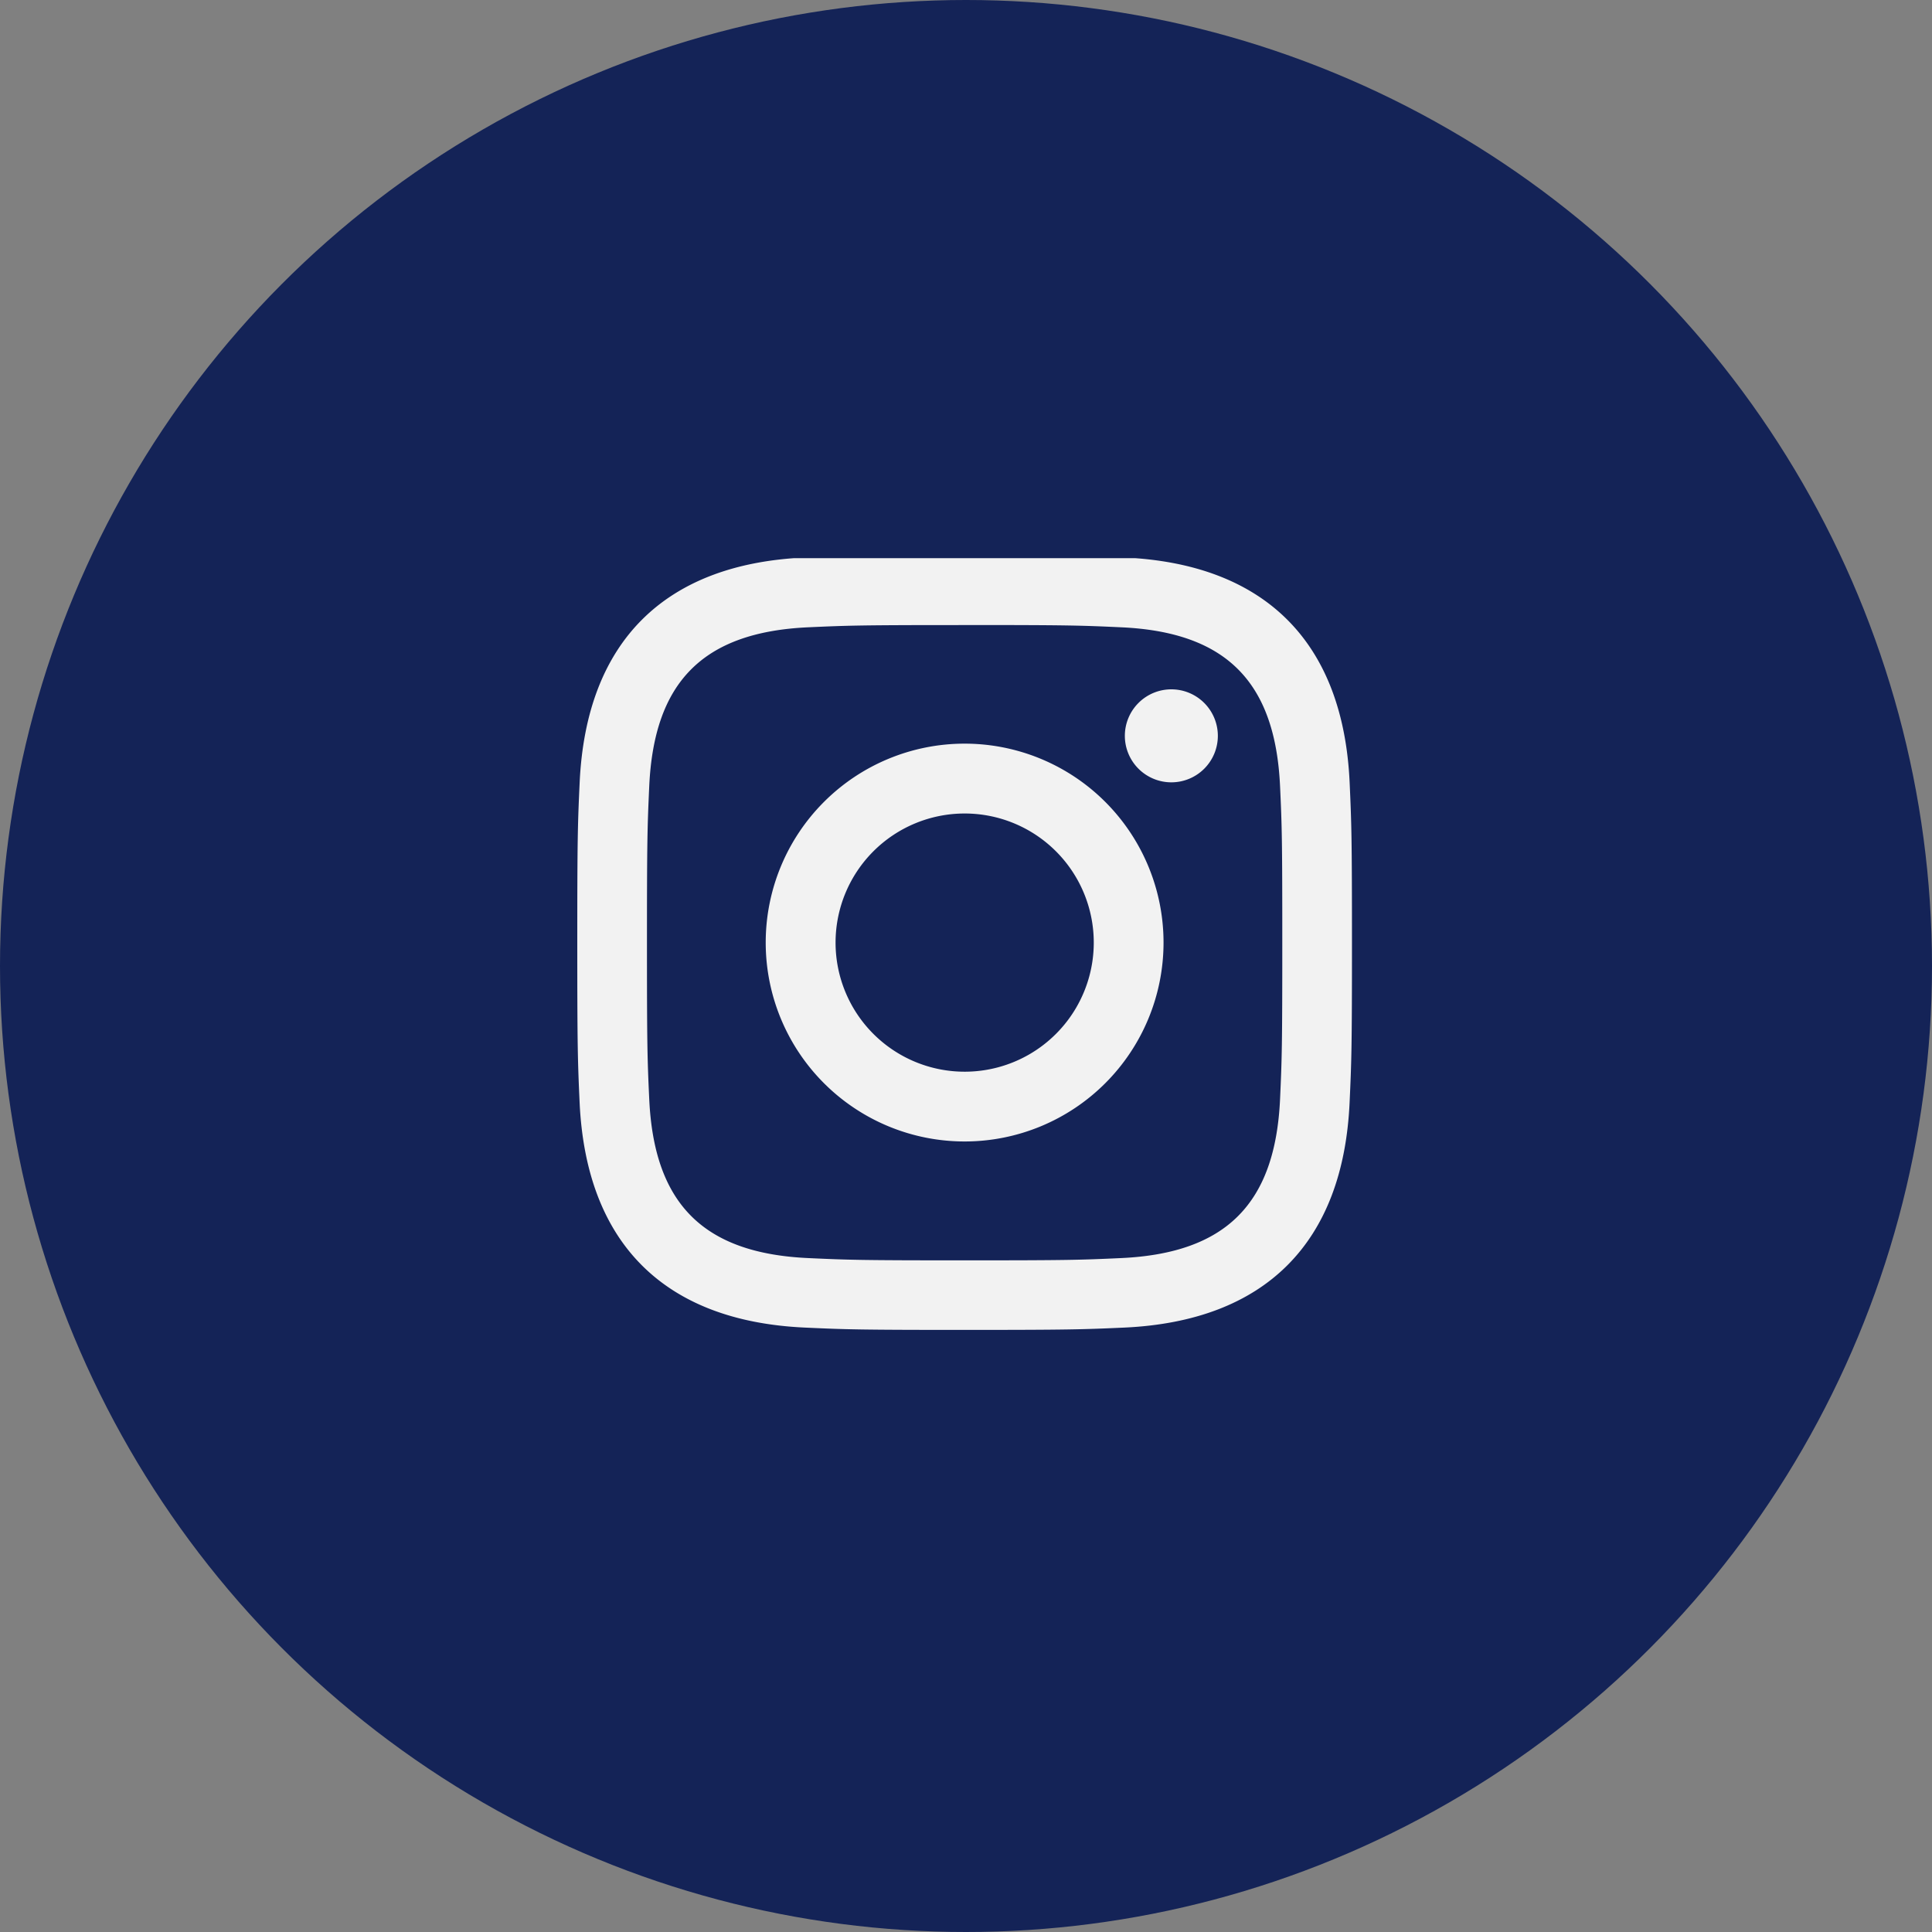
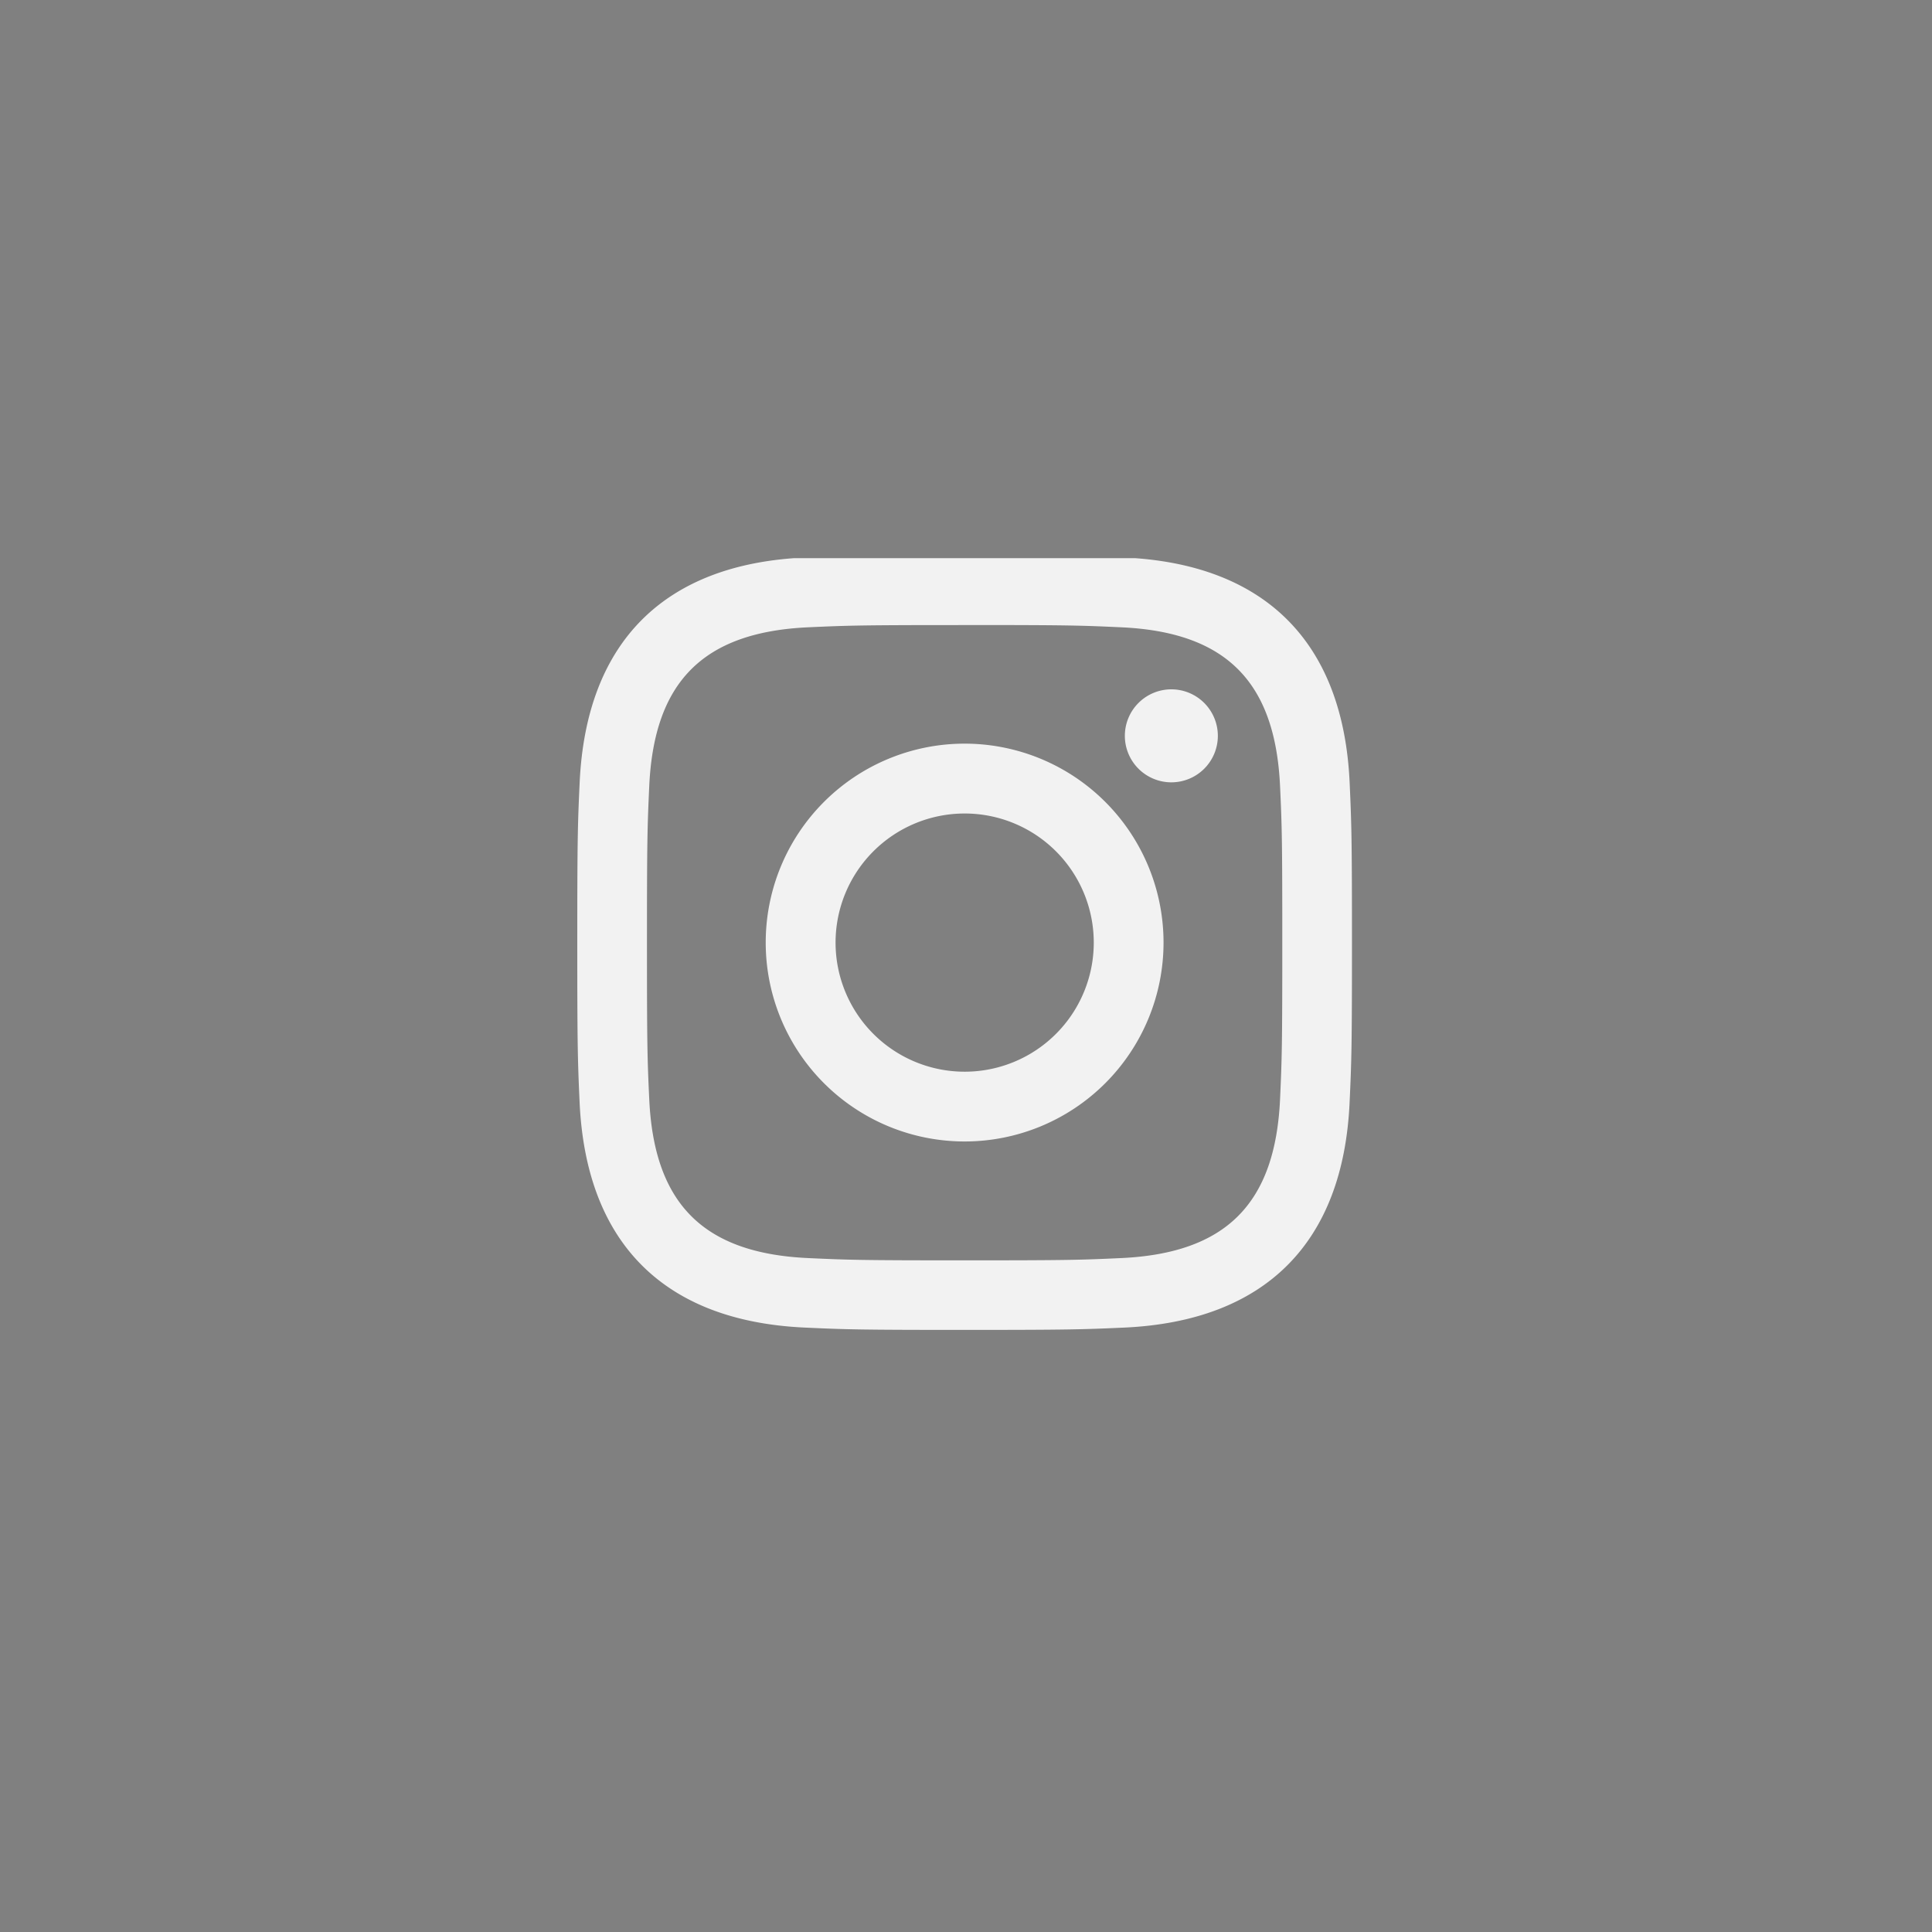
<svg xmlns="http://www.w3.org/2000/svg" width="45" height="45" viewBox="0 0 45 45">
  <rect x="0" y="0" width="45" height="45" fill="#808080" stroke="none" />
  <defs>
    <clipPath id="clip-path">
      <rect id="長方形_1572" data-name="長方形 1572" width="19" height="18" transform="translate(0.276 0.439)" fill="#f2f2f2" />
    </clipPath>
  </defs>
  <g id="グループ_31056" data-name="グループ 31056" transform="translate(-1217 -10778)">
-     <circle id="楕円形_4" data-name="楕円形 4" cx="22.5" cy="22.5" r="22.5" transform="translate(1217 10778)" fill="#142357" />
    <g id="マスクグループ_16" data-name="マスクグループ 16" transform="translate(1229.724 10790.562)" clip-path="url(#clip-path)">
-       <path id="instagram" d="M9.022,1.626c2.409,0,2.695.009,3.647.053,2.445.111,3.587,1.271,3.7,3.7.044.951.052,1.237.052,3.646s-.009,2.695-.052,3.646c-.112,2.425-1.251,3.587-3.7,3.7-.952.044-1.236.053-3.647.053s-2.695-.009-3.646-.053c-2.451-.112-3.587-1.277-3.7-3.7-.044-.951-.053-1.236-.053-3.646s.01-2.694.053-3.646c.112-2.426,1.251-3.587,3.7-3.7.952-.043,1.237-.052,3.646-.052ZM9.022,0C6.572,0,6.265.011,5.3.054,2.026.2.205,2.023.055,5.3.011,6.265,0,6.572,0,9.022s.011,2.758.054,3.72c.15,3.277,1.968,5.1,5.248,5.248.963.044,1.27.054,3.72.054s2.758-.011,3.72-.054c3.274-.15,5.1-1.968,5.247-5.248.044-.962.055-1.27.055-3.72s-.011-2.757-.054-3.72c-.147-3.274-1.968-5.1-5.247-5.248C11.78.011,11.473,0,9.022,0Zm0,4.389a4.633,4.633,0,1,0,4.633,4.633A4.633,4.633,0,0,0,9.022,4.389Zm0,7.641A3.007,3.007,0,1,1,12.03,9.022,3.007,3.007,0,0,1,9.022,12.03Zm4.816-8.906a1.083,1.083,0,1,0,1.082,1.083A1.083,1.083,0,0,0,13.839,3.124Z" transform="translate(0.722 0.37)" fill="#f2f2f2" />
+       <path id="instagram" d="M9.022,1.626c2.409,0,2.695.009,3.647.053,2.445.111,3.587,1.271,3.7,3.7.044.951.052,1.237.052,3.646s-.009,2.695-.052,3.646c-.112,2.425-1.251,3.587-3.7,3.7-.952.044-1.236.053-3.647.053s-2.695-.009-3.646-.053c-2.451-.112-3.587-1.277-3.7-3.7-.044-.951-.053-1.236-.053-3.646s.01-2.694.053-3.646c.112-2.426,1.251-3.587,3.7-3.7.952-.043,1.237-.052,3.646-.052ZM9.022,0C6.572,0,6.265.011,5.3.054,2.026.2.205,2.023.055,5.3.011,6.265,0,6.572,0,9.022s.011,2.758.054,3.72c.15,3.277,1.968,5.1,5.248,5.248.963.044,1.27.054,3.72.054s2.758-.011,3.72-.054c3.274-.15,5.1-1.968,5.247-5.248.044-.962.055-1.27.055-3.72s-.011-2.757-.054-3.72c-.147-3.274-1.968-5.1-5.247-5.248C11.78.011,11.473,0,9.022,0Zm0,4.389a4.633,4.633,0,1,0,4.633,4.633A4.633,4.633,0,0,0,9.022,4.389Zm0,7.641A3.007,3.007,0,1,1,12.03,9.022,3.007,3.007,0,0,1,9.022,12.03m4.816-8.906a1.083,1.083,0,1,0,1.082,1.083A1.083,1.083,0,0,0,13.839,3.124Z" transform="translate(0.722 0.37)" fill="#f2f2f2" />
    </g>
  </g>
</svg>